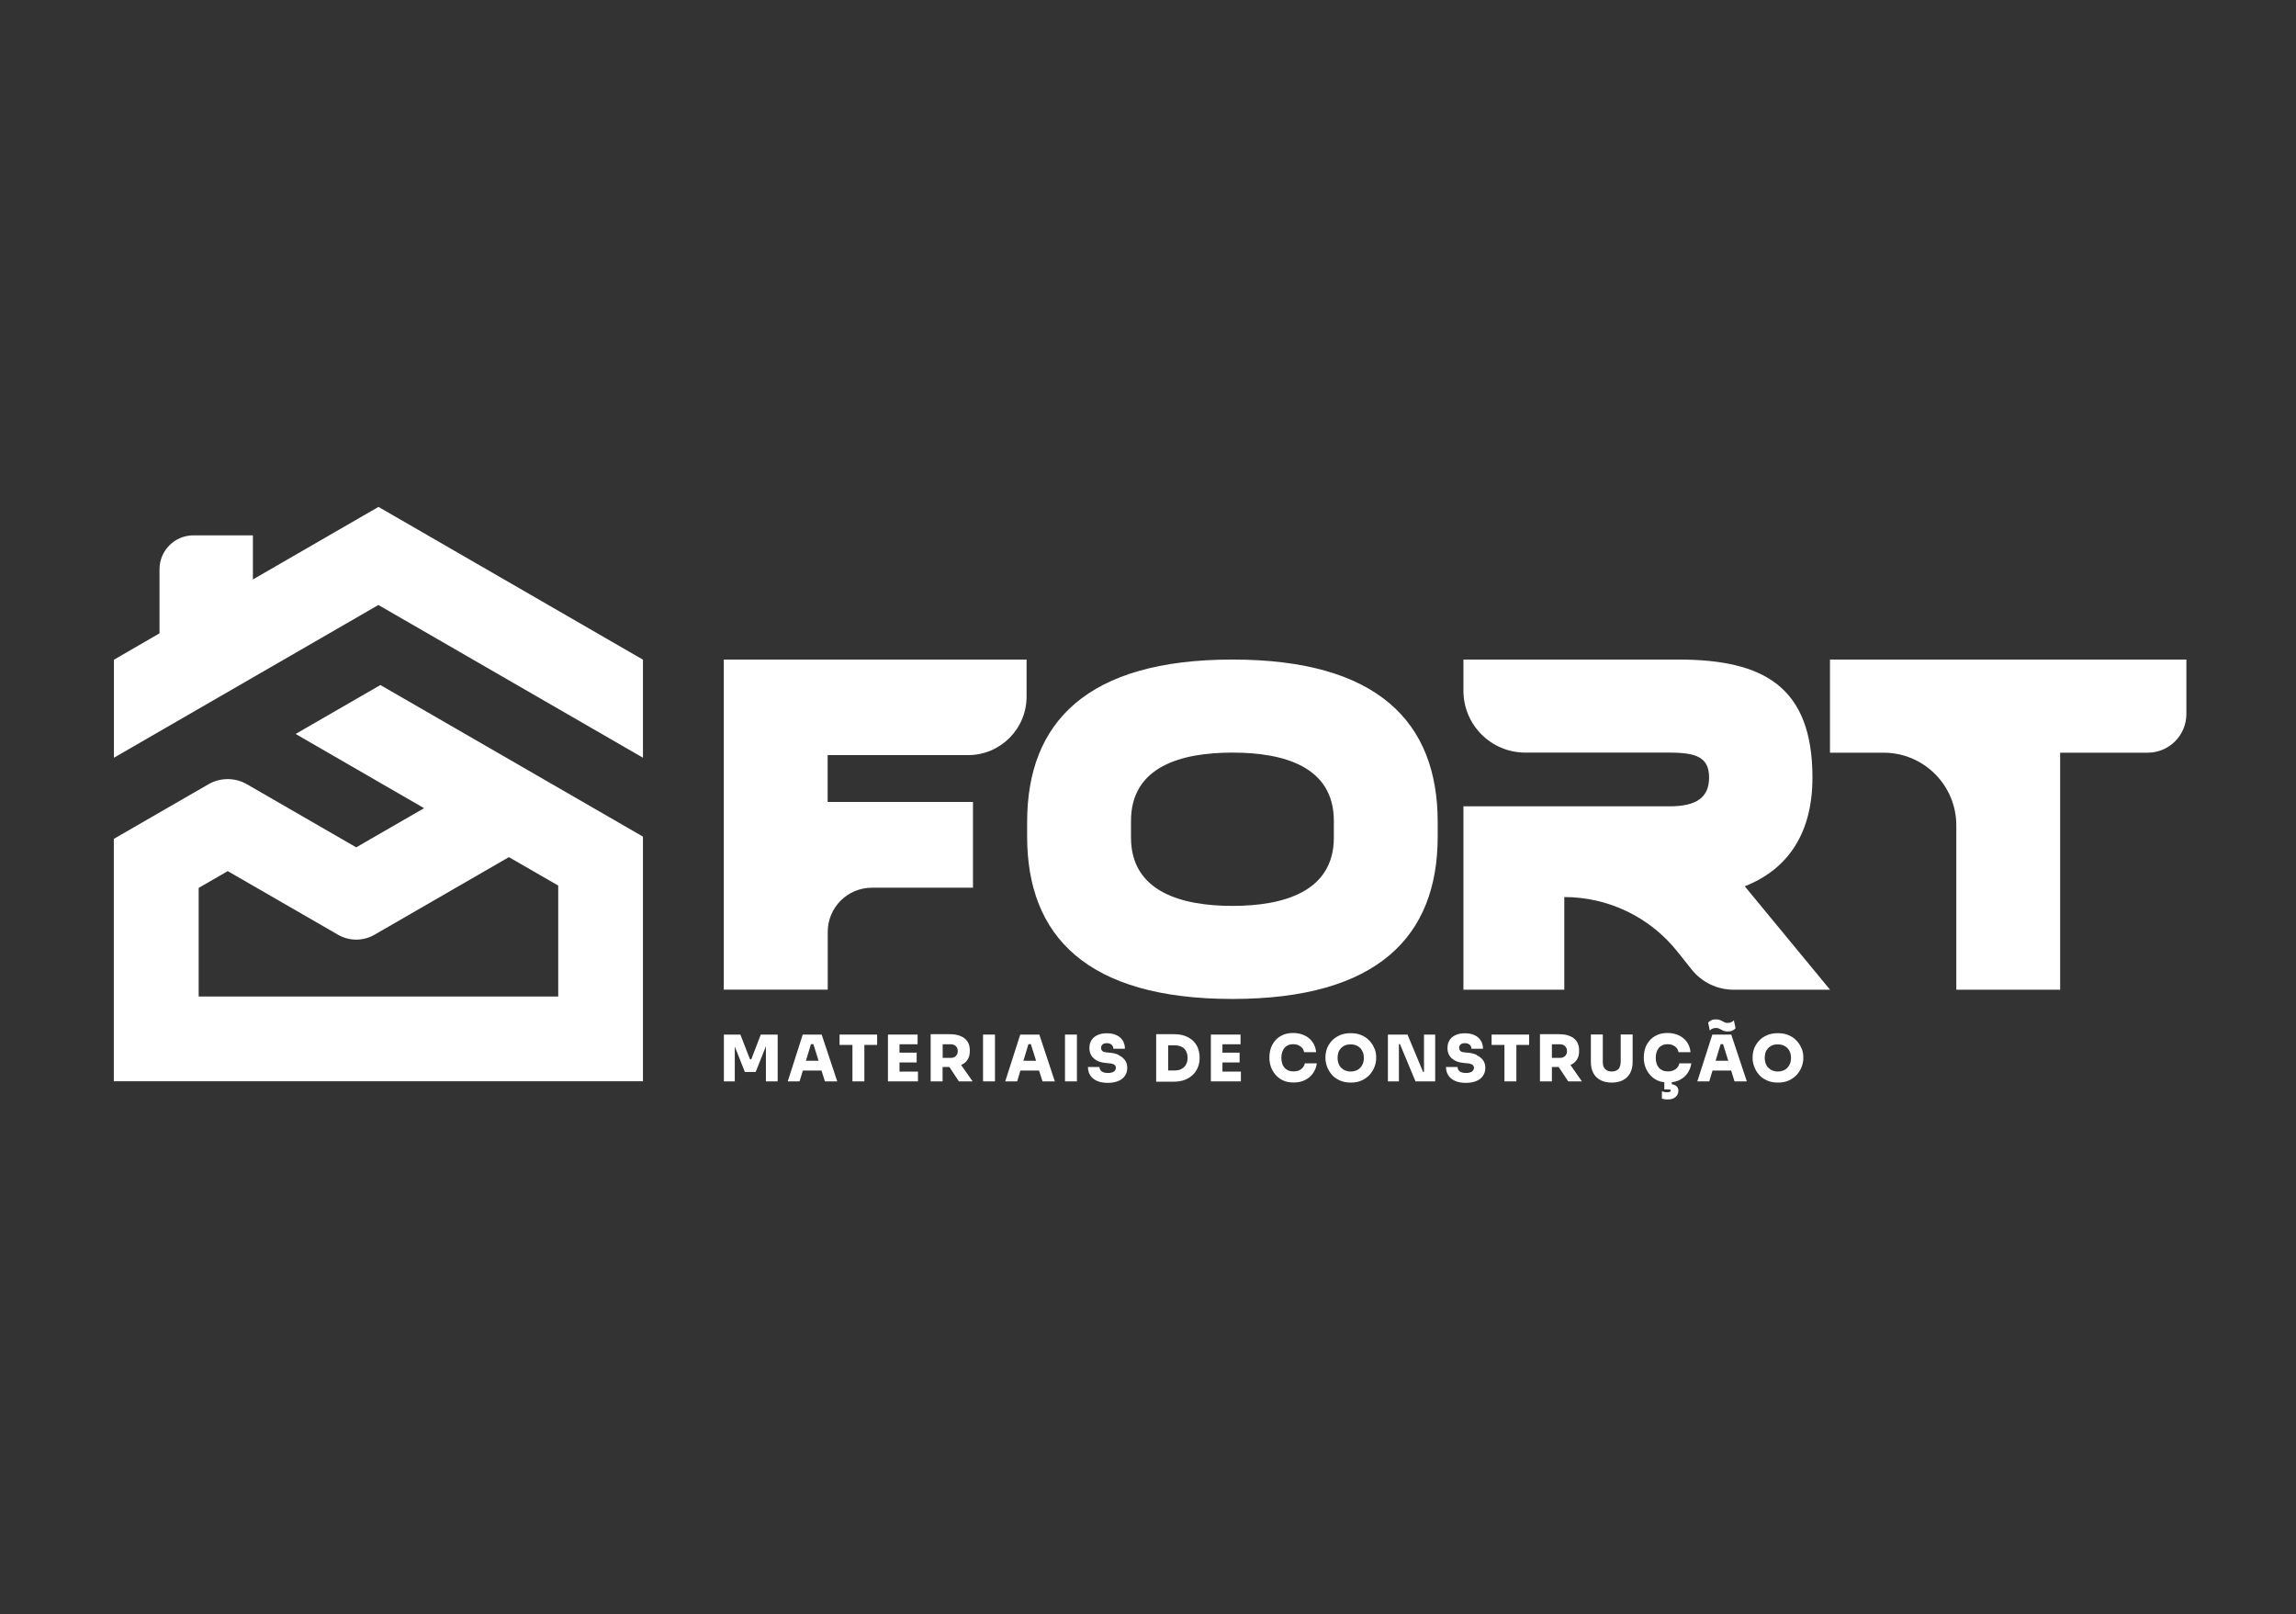
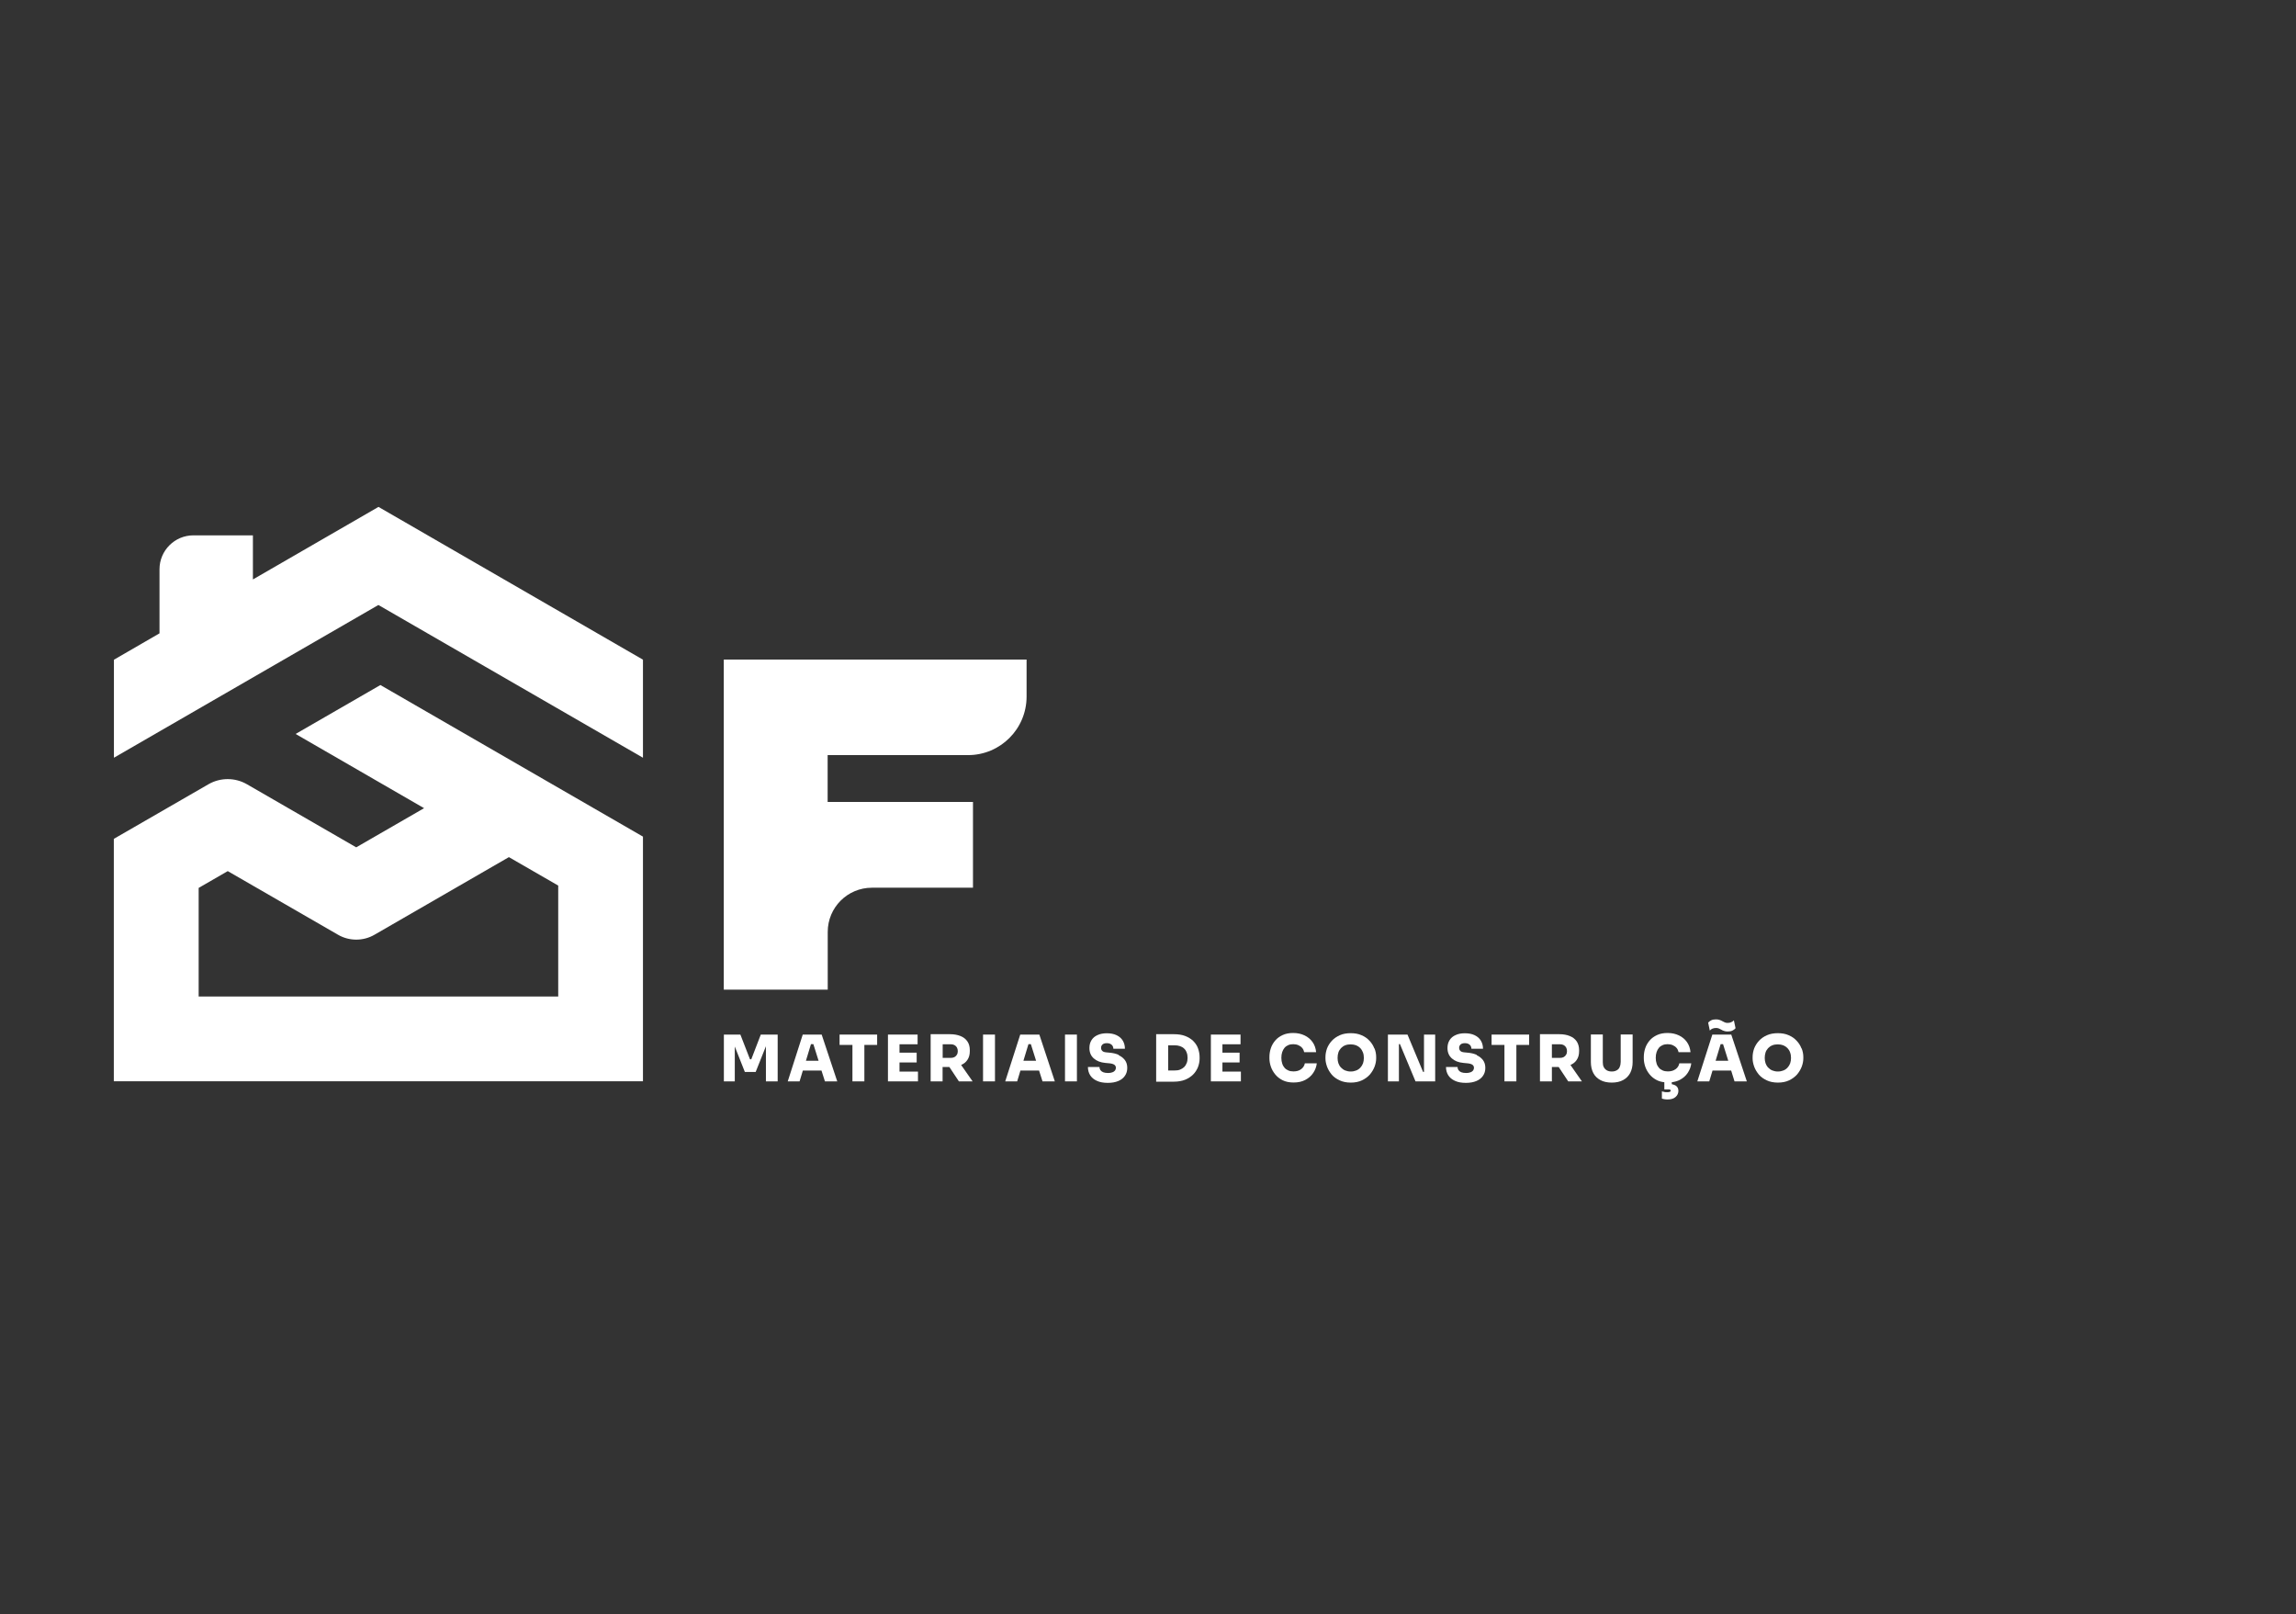
<svg xmlns="http://www.w3.org/2000/svg" width="202" height="142" viewBox="0 0 202 142" fill="none">
  <rect x="0" y="0" width="202" height="142" fill="#333333" stroke="none" />
  <g clip-path="url(#clip0_45_1213)">
    <path d="M66.098 93.173H65.983L65.138 91H63.686V95.117H64.646V92.05L65.532 94.289H66.483L67.385 92.025V95.117H68.419V91H66.934L66.098 93.173Z" fill="white" />
    <path d="M72.306 91H70.625L69.305 95.117H70.346L70.633 94.166H72.274L72.577 95.117H73.66L72.29 91H72.306ZM70.904 93.305L71.347 91.844H71.56L72.019 93.305H70.904Z" fill="white" />
    <path d="M73.865 91.91H74.997V95.117H76.046V91.91H77.17V91H73.865V91.91Z" fill="white" />
    <path d="M79.138 93.452H80.648V92.591H79.138V91.853H80.73V91H79.138H79.024H78.121V95.117H79.024H79.138H80.762V94.256H79.138V93.452Z" fill="white" />
    <path d="M84.56 93.674C84.798 93.567 84.978 93.428 85.109 93.231C85.249 93.026 85.323 92.772 85.323 92.46V92.378C85.323 92.066 85.257 91.812 85.109 91.599C84.97 91.394 84.773 91.238 84.511 91.131C84.248 91.025 83.945 90.967 83.584 90.967H81.878V95.117H82.928V93.854H83.526L84.363 95.117H85.569L84.56 93.674ZM84.191 92.763C84.142 92.854 84.068 92.927 83.978 92.977C83.887 93.026 83.781 93.05 83.658 93.05H82.936V91.853H83.658C83.781 91.853 83.887 91.878 83.978 91.927C84.068 91.976 84.142 92.05 84.191 92.14C84.24 92.23 84.265 92.337 84.265 92.46C84.265 92.583 84.24 92.681 84.191 92.772V92.763Z" fill="white" />
    <path d="M87.537 91H86.487V95.117H87.537V91Z" fill="white" />
    <path d="M91.441 91H89.76L88.439 95.117H89.489L89.776 94.166H91.417L91.72 95.117H92.803L91.441 91ZM90.039 93.305L90.482 91.844H90.695L91.154 93.305H90.039Z" fill="white" />
    <path d="M94.746 91H93.697V95.117H94.746V91Z" fill="white" />
    <path d="M98.429 92.788C98.191 92.681 97.921 92.616 97.609 92.591L97.346 92.566C97.166 92.55 97.043 92.509 96.977 92.435C96.903 92.361 96.871 92.271 96.871 92.165C96.871 92.082 96.887 92.017 96.928 91.951C96.969 91.886 97.026 91.836 97.1 91.804C97.174 91.771 97.273 91.754 97.387 91.754C97.51 91.754 97.609 91.779 97.691 91.82C97.773 91.861 97.838 91.918 97.888 92C97.929 92.074 97.953 92.156 97.953 92.246H98.97C98.97 91.976 98.905 91.738 98.782 91.533C98.659 91.328 98.478 91.172 98.24 91.057C98.002 90.942 97.716 90.885 97.379 90.885C97.067 90.885 96.797 90.934 96.567 91.041C96.338 91.139 96.157 91.287 96.034 91.484C95.911 91.672 95.846 91.91 95.846 92.181C95.846 92.558 95.969 92.862 96.223 93.091C96.477 93.321 96.813 93.452 97.24 93.493L97.502 93.518C97.74 93.534 97.912 93.575 98.019 93.641C98.117 93.706 98.175 93.797 98.175 93.92C98.175 94.01 98.15 94.092 98.093 94.166C98.035 94.231 97.962 94.289 97.855 94.322C97.748 94.363 97.625 94.379 97.478 94.379C97.305 94.379 97.166 94.354 97.059 94.313C96.953 94.272 96.871 94.207 96.813 94.125C96.756 94.043 96.731 93.953 96.731 93.854H95.714C95.714 94.125 95.78 94.363 95.911 94.576C96.042 94.781 96.239 94.953 96.502 95.068C96.764 95.191 97.084 95.248 97.469 95.248C97.83 95.248 98.134 95.191 98.388 95.084C98.642 94.978 98.839 94.822 98.97 94.625C99.11 94.428 99.175 94.19 99.175 93.928C99.175 93.665 99.11 93.436 98.97 93.247C98.831 93.067 98.65 92.919 98.413 92.812L98.429 92.788Z" fill="white" />
    <path d="M105.4 92.206C105.31 91.96 105.163 91.746 104.974 91.558C104.785 91.377 104.548 91.23 104.269 91.123C103.99 91.016 103.662 90.967 103.284 90.967H101.718V95.142H103.284C103.654 95.142 103.982 95.085 104.269 94.97C104.548 94.855 104.785 94.699 104.974 94.51C105.163 94.322 105.302 94.092 105.4 93.854C105.491 93.608 105.54 93.362 105.54 93.116V92.993C105.54 92.722 105.491 92.46 105.4 92.214V92.206ZM104.4 93.51C104.351 93.649 104.277 93.764 104.178 93.862C104.08 93.953 103.957 94.026 103.818 94.084C103.678 94.141 103.514 94.158 103.342 94.158H102.776V91.943H103.342C103.514 91.943 103.678 91.968 103.818 92.017C103.957 92.066 104.08 92.132 104.178 92.23C104.277 92.321 104.351 92.435 104.4 92.575C104.457 92.714 104.482 92.87 104.482 93.05C104.482 93.231 104.457 93.379 104.4 93.518V93.51Z" fill="white" />
    <path d="M107.549 93.452H109.058V92.591H107.549V91.853H109.141V91H107.549H107.435H106.532V95.117H107.435H107.549H109.173V94.256H107.549V93.452Z" fill="white" />
    <path d="M114.463 94.051C114.283 94.182 114.062 94.24 113.799 94.24C113.627 94.24 113.479 94.215 113.348 94.157C113.217 94.1 113.102 94.026 113.012 93.92C112.922 93.813 112.848 93.69 112.807 93.542C112.758 93.395 112.733 93.231 112.733 93.042C112.733 92.853 112.758 92.689 112.807 92.542C112.856 92.394 112.922 92.271 113.012 92.164C113.102 92.058 113.209 91.984 113.34 91.927C113.471 91.869 113.619 91.845 113.775 91.845C113.947 91.845 114.103 91.877 114.234 91.935C114.365 91.992 114.48 92.074 114.57 92.181C114.66 92.287 114.71 92.41 114.742 92.55H115.792C115.759 92.214 115.661 91.918 115.481 91.664C115.3 91.41 115.07 91.213 114.775 91.074C114.48 90.934 114.152 90.86 113.775 90.86C113.422 90.86 113.11 90.918 112.848 91.041C112.585 91.164 112.364 91.32 112.192 91.525C112.019 91.73 111.888 91.951 111.806 92.205C111.724 92.451 111.683 92.714 111.683 92.968V93.091C111.683 93.321 111.724 93.567 111.806 93.813C111.888 94.059 112.019 94.289 112.192 94.502C112.364 94.715 112.585 94.887 112.848 95.019C113.118 95.15 113.43 95.216 113.807 95.216C114.209 95.216 114.554 95.142 114.841 94.986C115.136 94.83 115.366 94.633 115.538 94.371C115.71 94.116 115.817 93.829 115.85 93.526H114.8C114.759 93.739 114.652 93.911 114.472 94.043L114.463 94.051Z" fill="white" />
    <path d="M120.91 92.214C120.82 91.968 120.672 91.738 120.484 91.541C120.295 91.336 120.065 91.172 119.786 91.057C119.516 90.934 119.188 90.877 118.835 90.877C118.482 90.877 118.146 90.934 117.875 91.057C117.605 91.18 117.367 91.336 117.178 91.541C116.99 91.746 116.85 91.968 116.752 92.214C116.662 92.468 116.612 92.722 116.612 92.977V93.1C116.612 93.329 116.662 93.567 116.752 93.821C116.842 94.067 116.981 94.297 117.162 94.519C117.342 94.732 117.58 94.896 117.859 95.027C118.138 95.158 118.466 95.224 118.843 95.224C119.22 95.224 119.54 95.158 119.819 95.027C120.098 94.896 120.328 94.724 120.516 94.519C120.697 94.305 120.836 94.076 120.935 93.821C121.025 93.575 121.074 93.329 121.074 93.1V92.977C121.074 92.714 121.025 92.46 120.926 92.214H120.91ZM119.918 93.526C119.868 93.665 119.786 93.797 119.688 93.903C119.581 94.018 119.467 94.1 119.319 94.158C119.179 94.215 119.015 94.248 118.835 94.248C118.655 94.248 118.491 94.215 118.351 94.158C118.203 94.1 118.089 94.01 117.982 93.903C117.875 93.797 117.802 93.665 117.752 93.526C117.703 93.379 117.679 93.223 117.679 93.059C117.679 92.878 117.703 92.714 117.752 92.567C117.802 92.419 117.884 92.296 117.982 92.189C118.089 92.083 118.203 92.001 118.351 91.943C118.491 91.886 118.655 91.861 118.835 91.861C119.015 91.861 119.171 91.894 119.311 91.943C119.45 92.001 119.573 92.083 119.68 92.189C119.778 92.296 119.852 92.419 119.909 92.567C119.967 92.714 119.991 92.878 119.991 93.059C119.991 93.223 119.967 93.387 119.918 93.526Z" fill="white" />
    <path d="M125.282 94.281H125.199L123.83 91H122.107V95.117H123.075V91.836H123.165L124.535 95.117H126.266V91H125.282V94.281Z" fill="white" />
    <path d="M129.932 92.788C129.694 92.681 129.423 92.616 129.112 92.591L128.849 92.566C128.669 92.55 128.546 92.509 128.48 92.435C128.406 92.361 128.374 92.271 128.374 92.165C128.374 92.082 128.39 92.017 128.431 91.951C128.472 91.886 128.529 91.836 128.603 91.804C128.677 91.771 128.775 91.754 128.89 91.754C129.013 91.754 129.112 91.779 129.194 91.82C129.276 91.861 129.341 91.918 129.391 92C129.432 92.074 129.456 92.156 129.456 92.246H130.473C130.473 91.976 130.408 91.738 130.285 91.533C130.162 91.328 129.981 91.172 129.743 91.057C129.505 90.942 129.218 90.885 128.882 90.885C128.57 90.885 128.3 90.934 128.07 91.041C127.84 91.139 127.66 91.287 127.537 91.484C127.414 91.672 127.348 91.91 127.348 92.181C127.348 92.558 127.471 92.862 127.726 93.091C127.98 93.321 128.316 93.452 128.743 93.493L129.005 93.518C129.243 93.534 129.415 93.575 129.522 93.641C129.62 93.706 129.678 93.797 129.678 93.92C129.678 94.01 129.653 94.092 129.596 94.166C129.538 94.231 129.464 94.289 129.358 94.322C129.251 94.363 129.128 94.379 128.981 94.379C128.808 94.379 128.669 94.354 128.562 94.313C128.456 94.272 128.374 94.207 128.316 94.125C128.259 94.043 128.234 93.953 128.234 93.854H127.217C127.217 94.125 127.283 94.363 127.414 94.576C127.545 94.781 127.742 94.953 128.005 95.068C128.267 95.191 128.587 95.248 128.972 95.248C129.333 95.248 129.637 95.191 129.891 95.084C130.145 94.978 130.342 94.822 130.473 94.625C130.613 94.428 130.678 94.19 130.678 93.928C130.678 93.665 130.613 93.436 130.473 93.247C130.334 93.067 130.153 92.919 129.916 92.812L129.932 92.788Z" fill="white" />
    <path d="M131.228 91.91H132.36V95.117H133.409V91.91H134.533V91H131.228V91.91Z" fill="white" />
    <path d="M138.167 93.674C138.404 93.567 138.585 93.428 138.716 93.231C138.856 93.026 138.929 92.772 138.929 92.46V92.378C138.929 92.066 138.856 91.812 138.716 91.599C138.577 91.394 138.38 91.238 138.117 91.131C137.863 91.025 137.551 90.967 137.191 90.967H135.485V95.117H136.534V93.854H137.133L137.97 95.117H139.175L138.167 93.674ZM137.789 92.763C137.74 92.854 137.666 92.927 137.576 92.977C137.486 93.026 137.379 93.05 137.256 93.05H136.534V91.853H137.256C137.379 91.853 137.486 91.878 137.576 91.927C137.666 91.976 137.74 92.05 137.789 92.14C137.839 92.23 137.863 92.337 137.863 92.46C137.863 92.583 137.839 92.681 137.789 92.772V92.763Z" fill="white" />
    <path d="M142.579 93.452C142.579 93.616 142.546 93.756 142.489 93.879C142.431 94.002 142.341 94.092 142.226 94.149C142.112 94.215 141.964 94.248 141.8 94.248C141.636 94.248 141.488 94.215 141.373 94.149C141.259 94.084 141.168 93.993 141.103 93.871C141.037 93.748 141.013 93.608 141.013 93.444V90.992H139.963V93.419C139.963 93.788 140.037 94.108 140.176 94.379C140.315 94.65 140.529 94.855 140.799 95.002C141.07 95.15 141.406 95.224 141.8 95.224C142.194 95.224 142.53 95.15 142.801 95.002C143.071 94.855 143.276 94.65 143.424 94.379C143.563 94.108 143.637 93.788 143.637 93.419V90.992H142.587V93.444L142.579 93.452Z" fill="white" />
    <path d="M147.402 94.051C147.221 94.182 147 94.24 146.737 94.24C146.565 94.24 146.418 94.215 146.286 94.157C146.155 94.1 146.04 94.026 145.95 93.92C145.86 93.813 145.786 93.69 145.745 93.542C145.696 93.395 145.671 93.231 145.671 93.042C145.671 92.853 145.696 92.689 145.745 92.542C145.794 92.394 145.86 92.271 145.95 92.164C146.04 92.058 146.147 91.984 146.278 91.927C146.409 91.869 146.557 91.845 146.713 91.845C146.885 91.845 147.041 91.877 147.172 91.935C147.303 91.992 147.418 92.074 147.508 92.181C147.599 92.287 147.648 92.41 147.681 92.55H148.73C148.698 92.214 148.599 91.918 148.419 91.664C148.238 91.41 148.009 91.213 147.713 91.074C147.418 90.934 147.09 90.86 146.713 90.86C146.36 90.86 146.048 90.918 145.786 91.041C145.524 91.164 145.302 91.32 145.13 91.525C144.958 91.73 144.826 91.951 144.744 92.205C144.662 92.451 144.621 92.714 144.621 92.968V93.091C144.621 93.321 144.662 93.567 144.744 93.813C144.826 94.059 144.958 94.289 145.13 94.502C145.302 94.715 145.524 94.887 145.786 95.019C145.975 95.109 146.188 95.166 146.426 95.191V95.822H146.754C146.836 95.822 146.893 95.822 146.934 95.847C146.967 95.863 146.992 95.888 146.992 95.929C146.992 95.978 146.967 96.011 146.91 96.036C146.86 96.06 146.778 96.069 146.664 96.069C146.573 96.069 146.483 96.069 146.409 96.044C146.335 96.028 146.262 96.011 146.212 95.995V96.634C146.262 96.651 146.336 96.667 146.426 96.684C146.516 96.7 146.614 96.708 146.713 96.708C147.024 96.708 147.254 96.634 147.418 96.487C147.582 96.339 147.664 96.159 147.664 95.954C147.664 95.749 147.582 95.585 147.426 95.486C147.336 95.429 147.213 95.388 147.082 95.363V95.191C147.344 95.158 147.582 95.093 147.787 94.986C148.082 94.83 148.312 94.633 148.484 94.371C148.657 94.108 148.763 93.829 148.796 93.526H147.746C147.705 93.739 147.599 93.911 147.418 94.043L147.402 94.051Z" fill="white" />
    <path d="M150.65 90.483C150.74 90.442 150.846 90.418 150.978 90.418C151.076 90.418 151.158 90.434 151.232 90.467C151.306 90.5 151.38 90.532 151.445 90.573C151.511 90.615 151.593 90.656 151.683 90.68C151.773 90.713 151.872 90.729 151.995 90.729C152.167 90.729 152.306 90.705 152.421 90.647C152.536 90.59 152.626 90.524 152.692 90.442L152.544 89.745C152.495 89.802 152.421 89.86 152.331 89.901C152.241 89.95 152.126 89.975 151.995 89.975C151.896 89.975 151.814 89.958 151.74 89.925C151.667 89.893 151.593 89.86 151.527 89.819C151.462 89.778 151.38 89.745 151.289 89.712C151.199 89.68 151.101 89.663 150.969 89.663C150.797 89.663 150.658 89.688 150.551 89.745C150.436 89.802 150.354 89.868 150.281 89.95L150.428 90.647C150.477 90.582 150.551 90.532 150.641 90.483H150.65Z" fill="white" />
    <path d="M152.331 91H150.65L149.329 95.117H150.379L150.666 94.166H152.306L152.602 95.117H153.684L152.315 91H152.331ZM150.937 93.305L151.38 91.844H151.593L152.052 93.305H150.937Z" fill="white" />
    <path d="M158.49 92.214C158.4 91.968 158.253 91.738 158.064 91.541C157.875 91.336 157.646 91.172 157.367 91.057C157.096 90.934 156.768 90.877 156.415 90.877C156.063 90.877 155.726 90.934 155.456 91.057C155.177 91.18 154.947 91.336 154.759 91.541C154.57 91.746 154.431 91.968 154.332 92.214C154.242 92.468 154.193 92.722 154.193 92.977V93.1C154.193 93.329 154.242 93.567 154.332 93.821C154.422 94.067 154.562 94.297 154.742 94.519C154.923 94.732 155.161 94.896 155.439 95.027C155.718 95.158 156.046 95.224 156.424 95.224C156.801 95.224 157.121 95.158 157.4 95.027C157.678 94.896 157.908 94.724 158.097 94.519C158.277 94.305 158.417 94.076 158.515 93.821C158.605 93.575 158.655 93.329 158.655 93.1V92.977C158.655 92.714 158.605 92.46 158.507 92.214H158.49ZM157.498 93.526C157.449 93.665 157.367 93.797 157.268 93.903C157.162 94.018 157.047 94.1 156.899 94.158C156.76 94.215 156.596 94.248 156.415 94.248C156.235 94.248 156.071 94.215 155.932 94.158C155.784 94.1 155.669 94.01 155.562 93.903C155.456 93.797 155.382 93.665 155.333 93.526C155.284 93.379 155.259 93.223 155.259 93.059C155.259 92.878 155.284 92.714 155.333 92.567C155.382 92.419 155.464 92.296 155.562 92.189C155.669 92.083 155.784 92.001 155.932 91.943C156.071 91.886 156.235 91.861 156.415 91.861C156.596 91.861 156.752 91.894 156.891 91.943C157.031 92.001 157.154 92.083 157.26 92.189C157.359 92.296 157.441 92.419 157.49 92.567C157.547 92.714 157.572 92.878 157.572 93.059C157.572 93.223 157.547 93.387 157.498 93.526Z" fill="white" />
    <path d="M63.687 87.047H72.823V81.97C72.823 79.821 74.562 78.082 76.711 78.082H85.602V70.537H72.815V66.419H85.167C88.013 66.419 90.318 64.115 90.318 61.269V58.013H63.678V87.055L63.687 87.047Z" fill="white" />
-     <path d="M108.427 58.013C95.649 58.013 90.367 63.524 90.367 72.292V73.588C90.367 82.356 95.641 87.867 108.427 87.867C121.214 87.867 126.487 82.356 126.487 73.588V72.292C126.487 63.524 121.214 58.013 108.427 58.013ZM117.351 73.67C117.351 78.476 112.848 79.682 108.427 79.682C104.006 79.682 99.504 78.468 99.504 73.67V72.21C99.504 67.371 104.006 66.198 108.427 66.198C112.848 66.198 117.351 67.371 117.351 72.21V73.67Z" fill="white" />
-     <path d="M153.496 77.959C157.309 76.458 159.458 73.284 159.458 68.396C159.458 60.375 155.128 58.013 147.664 58.013H128.751V60.752C128.751 63.762 131.187 66.198 134.197 66.198H141.398H146.893C149.255 66.198 150.363 66.624 150.363 68.388C150.363 70.151 149.247 70.922 146.893 70.922H128.751V87.055H137.625V78.903C141.505 78.903 145.171 80.674 147.582 83.709L148.821 85.267C149.723 86.399 151.084 87.055 152.528 87.055H161.008L153.504 77.959H153.496Z" fill="white" />
-     <path d="M161 58.013V66.206H165.716C169.251 66.206 172.114 69.069 172.114 72.604V87.055H181.25V66.206H188.952C190.83 66.206 192.356 64.681 192.356 62.803V58.013H161Z" fill="white" />
    <path d="M33.471 60.252L26.008 64.558L37.31 71.086L31.339 74.531L21.718 68.978C20.676 68.38 19.389 68.38 18.347 68.978L10.014 73.785V95.109H56.567V73.588L33.463 60.252H33.471ZM49.112 87.654H17.478V78.099L20.037 76.622L29.748 82.224C30.732 82.79 31.954 82.79 32.938 82.224L44.773 75.392L49.112 77.894V87.654Z" fill="white" />
    <path d="M56.567 58.037V66.649L33.291 53.214L10.023 66.649V58.029L14.033 55.708V50.073C14.033 48.425 15.37 47.088 17.019 47.088H22.251V50.967L33.299 44.586L56.576 58.029L56.567 58.037Z" fill="white" />
  </g>
  <defs>
    <clipPath id="clip0_45_1213">
      <rect width="200.943" height="141.029" fill="white" transform="translate(0.279 0.149)" />
    </clipPath>
  </defs>
</svg>